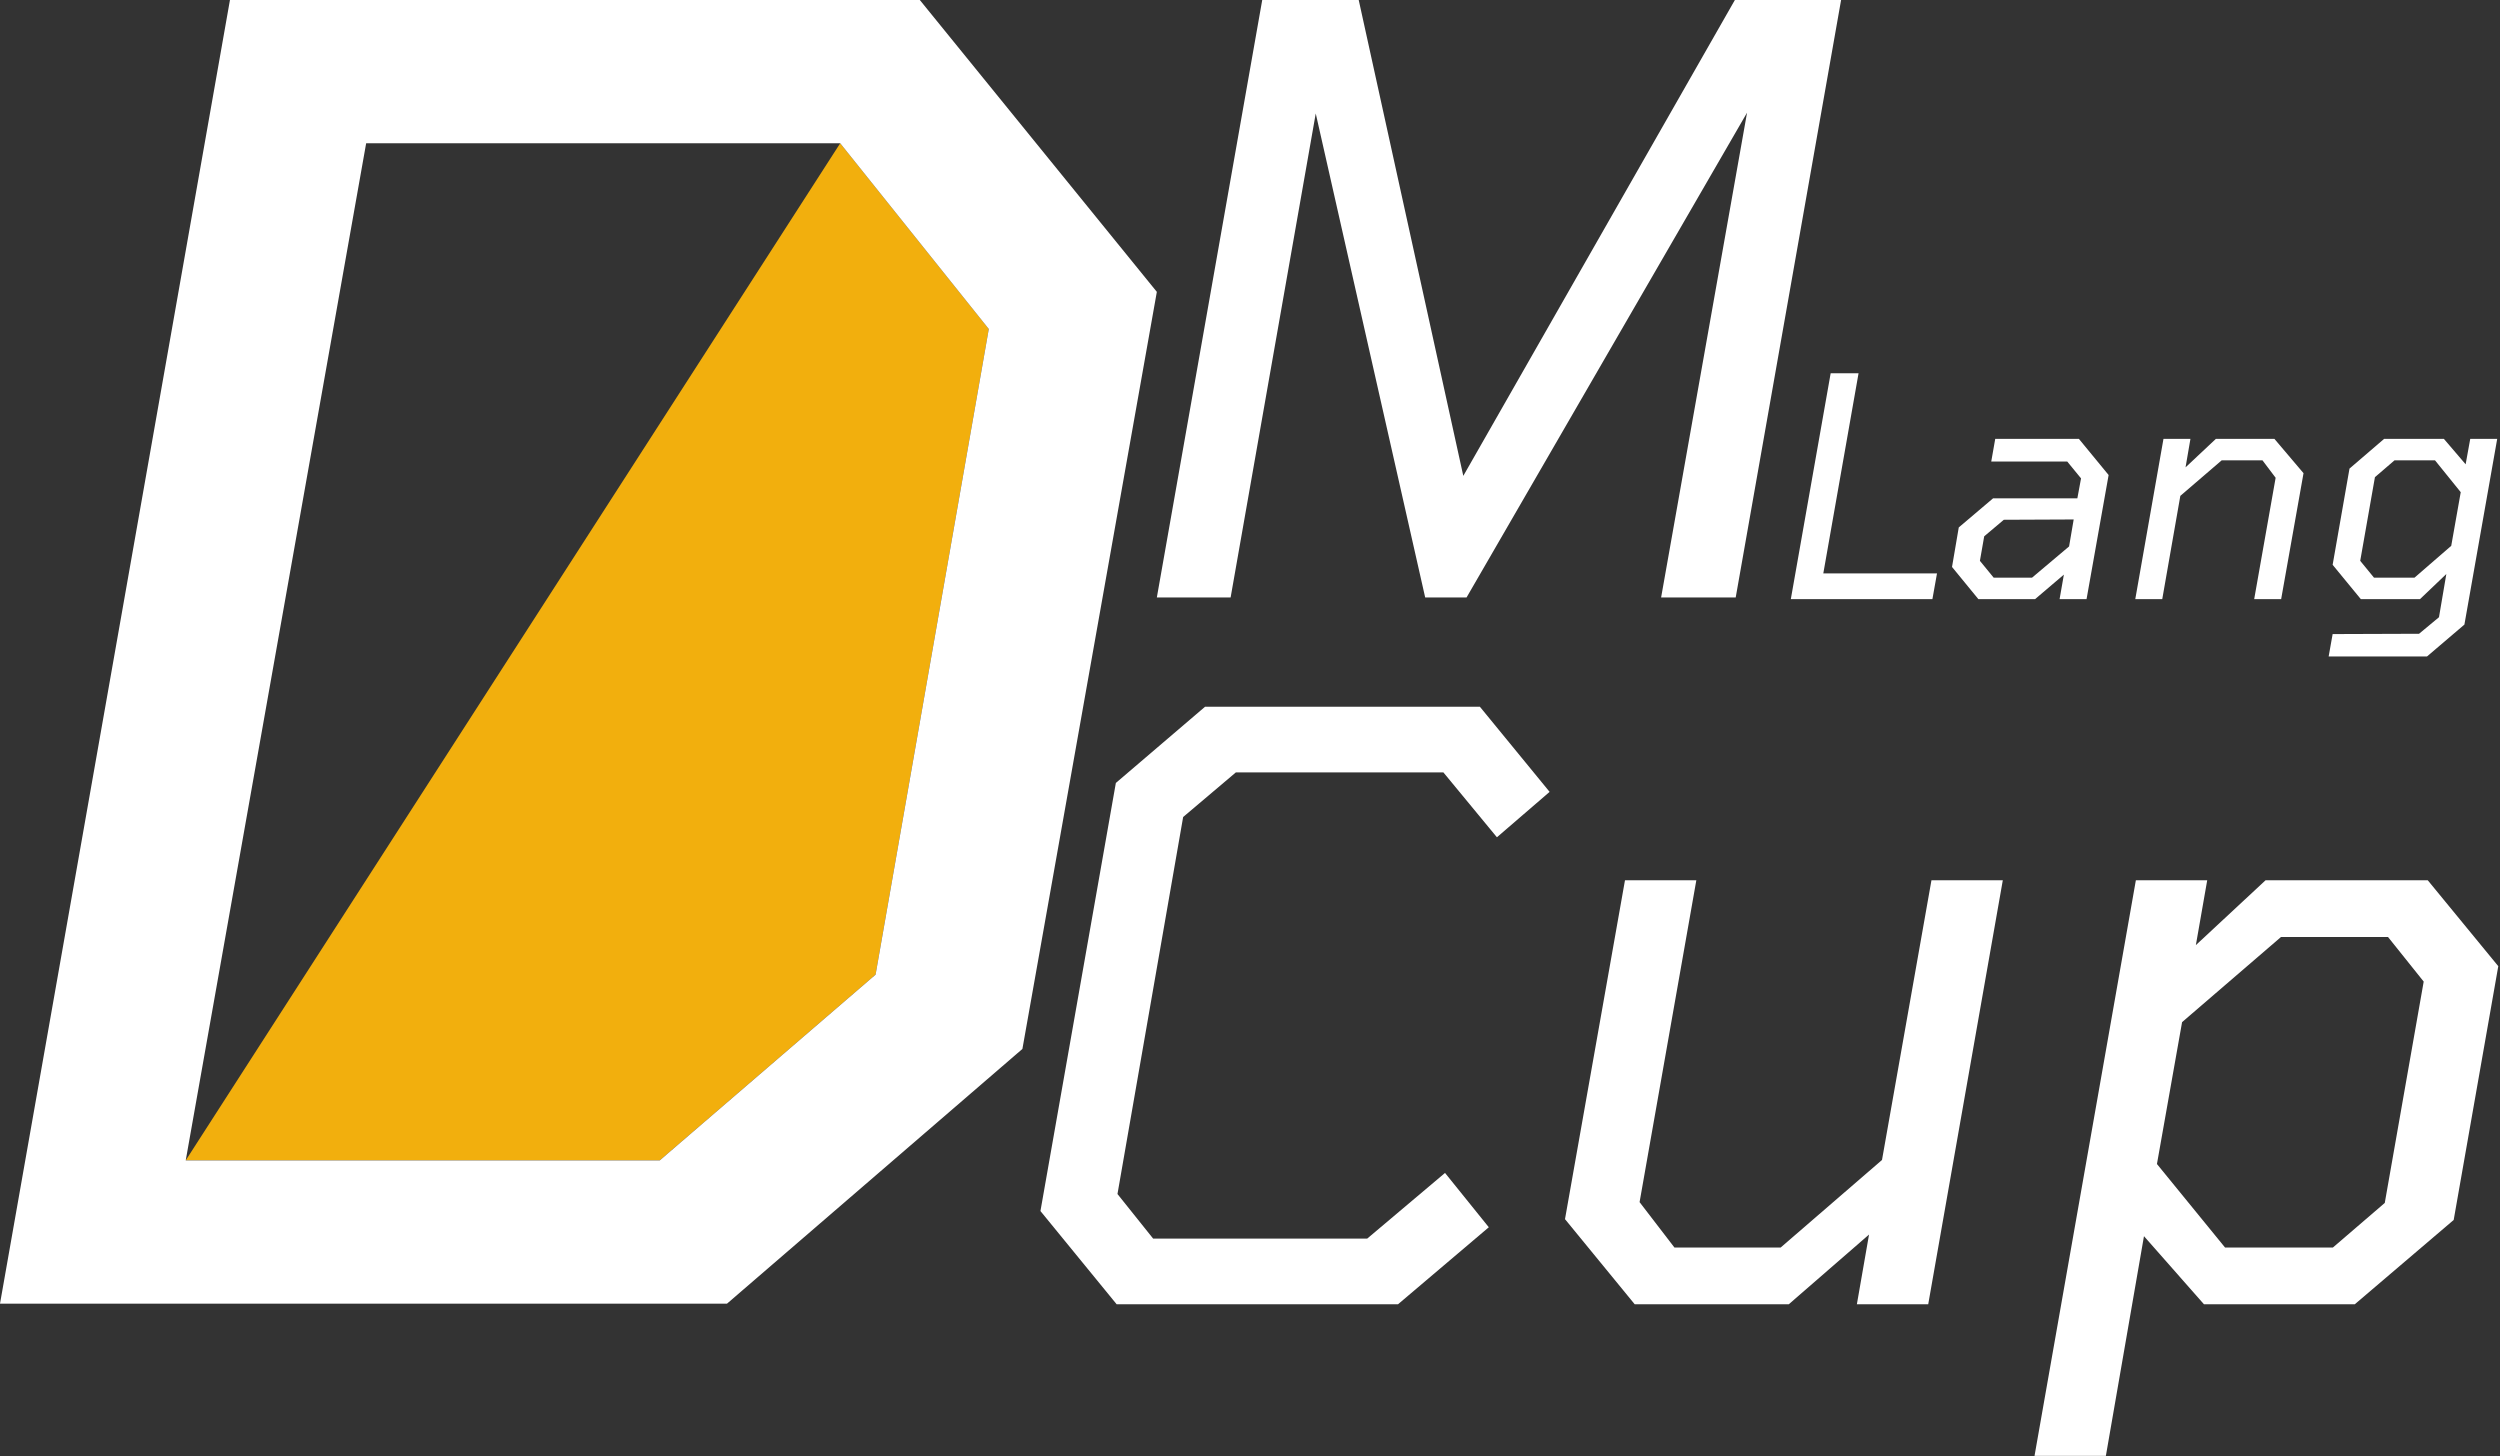
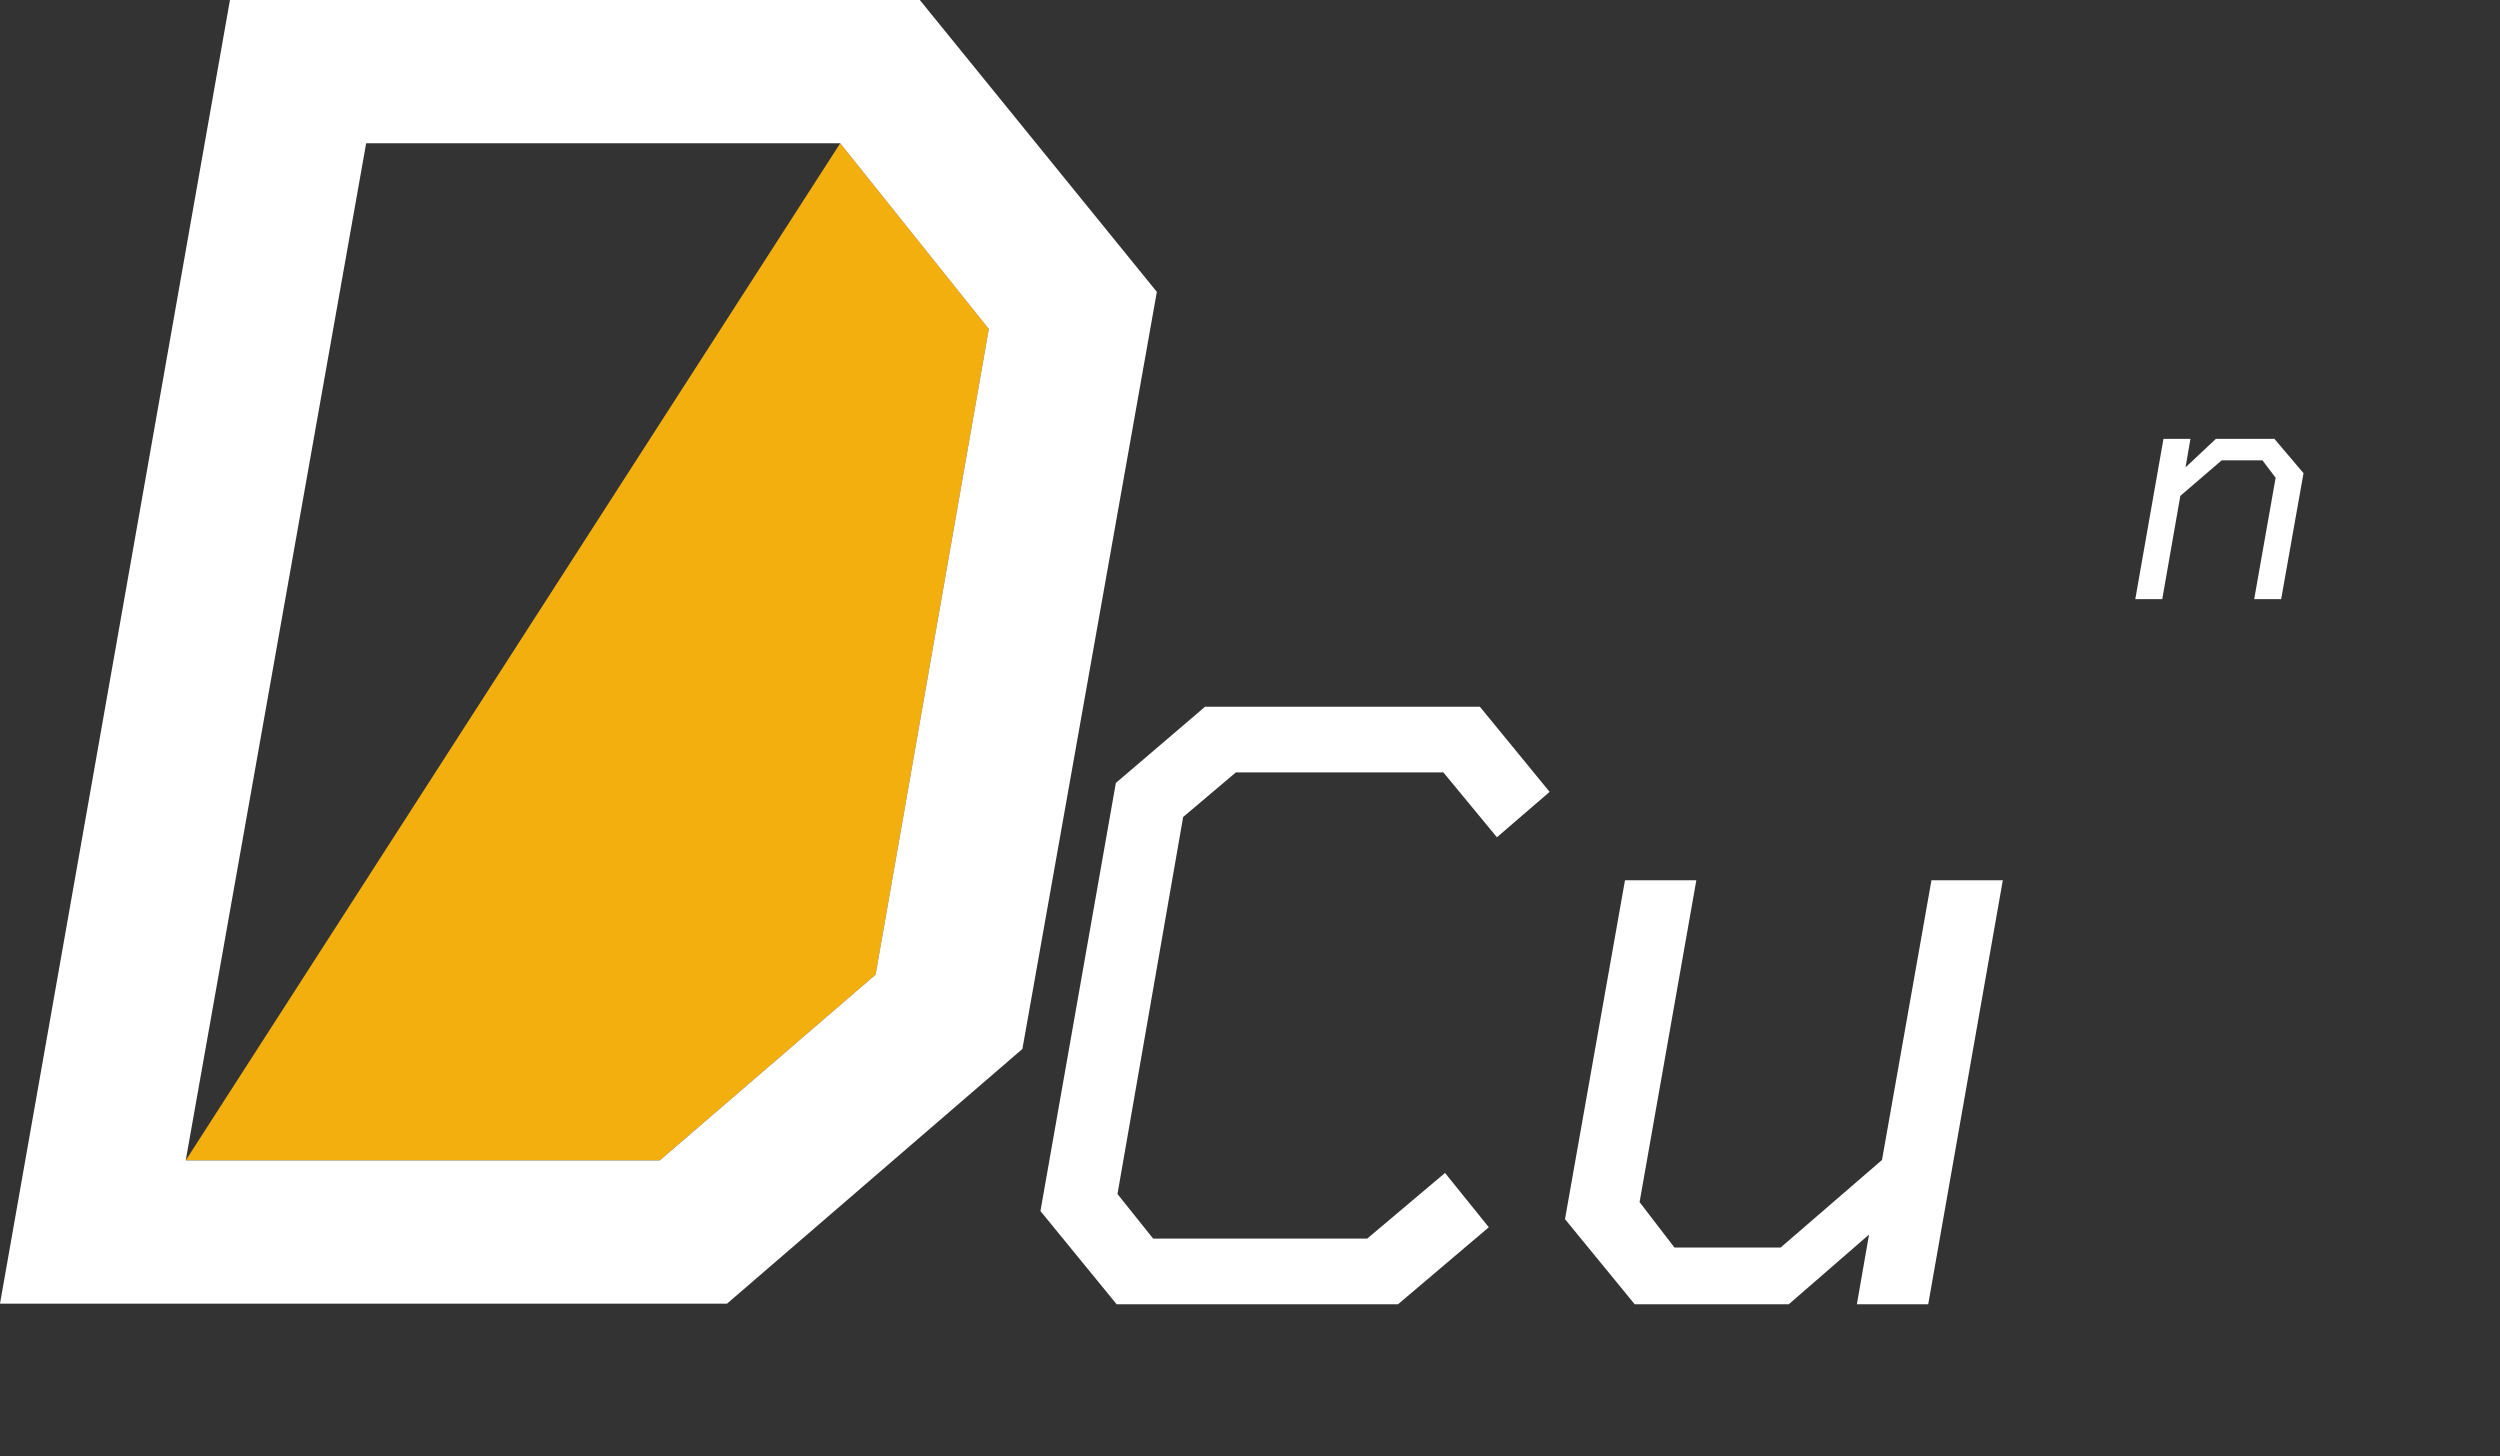
<svg xmlns="http://www.w3.org/2000/svg" width="100%" height="100%" viewBox="0 0 848 494" version="1.1" xml:space="preserve" style="fill-rule:evenodd;clip-rule:evenodd;stroke-linejoin:round;stroke-miterlimit:2;">
  <rect x="0" y="0" width="848" height="494" fill="#333333" stroke="none" />
  <g transform="matrix(1,0,0,1,-488.424,-2271.03)">
    <g transform="matrix(1,0,0,1,-177.734,1877.95)">
      <path d="M729.157,786.673L951.157,441.673L1001.56,504.673L963.157,723.673L889.957,786.673L729.157,786.673Z" style="fill:rgb(242,175,13);" />
    </g>
    <g transform="matrix(600,0,0,600,436.224,2713.23)">
      <path d="M0.498,-0L0.087,-0L0.217,-0.737L0.607,-0.737L0.741,-0.572L0.665,-0.144L0.498,-0ZM0.192,-0.081L0.46,-0.081L0.582,-0.186L0.646,-0.551L0.562,-0.656L0.294,-0.656L0.192,-0.081Z" style="fill:white;fill-rule:nonzero;" />
    </g>
    <g transform="matrix(275,0,0,275,856.899,2473.7)">
-       <path d="M0.087,-0L0.217,-0.737L0.336,-0.737L0.465,-0.15L0.8,-0.737L0.931,-0.737L0.801,-0L0.709,-0L0.815,-0.598L0.469,-0L0.418,-0L0.283,-0.597L0.178,-0L0.087,-0Z" style="fill:white;fill-rule:nonzero;" />
-     </g>
+       </g>
    <g transform="matrix(5.781,0,0,5.781,-6234.16,-1437.53)">
      <g transform="matrix(47.572,0,0,47.572,1219.69,718.037)">
        <path d="M0.53,-0L0.183,-0L0.089,-0.115L0.182,-0.643L0.292,-0.737L0.631,-0.737L0.717,-0.632L0.652,-0.576L0.586,-0.656L0.33,-0.656L0.265,-0.601L0.184,-0.136L0.228,-0.081L0.492,-0.081L0.588,-0.162L0.642,-0.095L0.53,-0Z" style="fill:white;fill-rule:nonzero;" />
      </g>
      <g transform="matrix(47.572,0,0,47.572,1250.42,718.037)">
        <path d="M0.176,-0L0.09,-0.105L0.164,-0.523L0.252,-0.523L0.182,-0.126L0.225,-0.07L0.356,-0.07L0.481,-0.178L0.542,-0.523L0.63,-0.523L0.538,-0L0.45,-0L0.465,-0.086L0.366,-0L0.176,-0Z" style="fill:white;fill-rule:nonzero;" />
      </g>
      <g transform="matrix(47.572,0,0,47.572,1279.92,718.037)">
-         <path d="M0.049,0.187L0.174,-0.523L0.262,-0.523L0.248,-0.443L0.334,-0.523L0.534,-0.523L0.621,-0.417L0.566,-0.104L0.444,-0L0.258,-0L0.184,-0.084L0.137,0.187L0.049,0.187ZM0.284,-0.07L0.417,-0.07L0.481,-0.125L0.529,-0.398L0.485,-0.453L0.353,-0.453L0.231,-0.348L0.2,-0.173L0.284,-0.07Z" style="fill:white;fill-rule:nonzero;" />
-       </g>
+         </g>
    </g>
    <g transform="matrix(2.079,0,0,2.079,-1941.61,1338.8)">
      <g transform="matrix(50,0,0,50,1456.68,546.156)">
-         <path d="M0.087,-0L0.217,-0.737L0.308,-0.737L0.193,-0.084L0.564,-0.084L0.549,-0L0.087,-0Z" style="fill:white;fill-rule:nonzero;" />
-       </g>
+         </g>
      <g transform="matrix(50,0,0,50,1484.63,546.156)">
-         <path d="M0.14,-0L0.054,-0.105L0.076,-0.234L0.188,-0.329L0.463,-0.329L0.475,-0.394L0.43,-0.449L0.182,-0.449L0.195,-0.523L0.468,-0.523L0.565,-0.405L0.493,-0L0.405,-0L0.419,-0.08L0.325,-0L0.14,-0ZM0.19,-0.07L0.315,-0.07L0.436,-0.172L0.451,-0.26L0.223,-0.259L0.159,-0.205L0.145,-0.125L0.19,-0.07Z" style="fill:white;fill-rule:nonzero;" />
-       </g>
+         </g>
      <g transform="matrix(50,0,0,50,1513.13,546.156)">
        <path d="M0.082,-0L0.174,-0.523L0.262,-0.523L0.246,-0.43L0.345,-0.523L0.536,-0.523L0.631,-0.411L0.558,-0L0.47,-0L0.54,-0.396L0.497,-0.453L0.364,-0.453L0.229,-0.337L0.17,-0L0.082,-0Z" style="fill:white;fill-rule:nonzero;" />
      </g>
      <g transform="matrix(50,0,0,50,1544.88,546.156)">
-         <path d="M0.078,0.187L0.091,0.114L0.373,0.113L0.438,0.059L0.462,-0.082L0.376,-0L0.183,-0L0.091,-0.112L0.146,-0.426L0.259,-0.523L0.454,-0.523L0.525,-0.44L0.54,-0.523L0.628,-0.523L0.521,0.083L0.399,0.187L0.078,0.187ZM0.358,-0.07L0.478,-0.174L0.509,-0.349L0.425,-0.453L0.293,-0.453L0.229,-0.398L0.181,-0.125L0.226,-0.07L0.358,-0.07Z" style="fill:white;fill-rule:nonzero;" />
-       </g>
+         </g>
    </g>
  </g>
</svg>